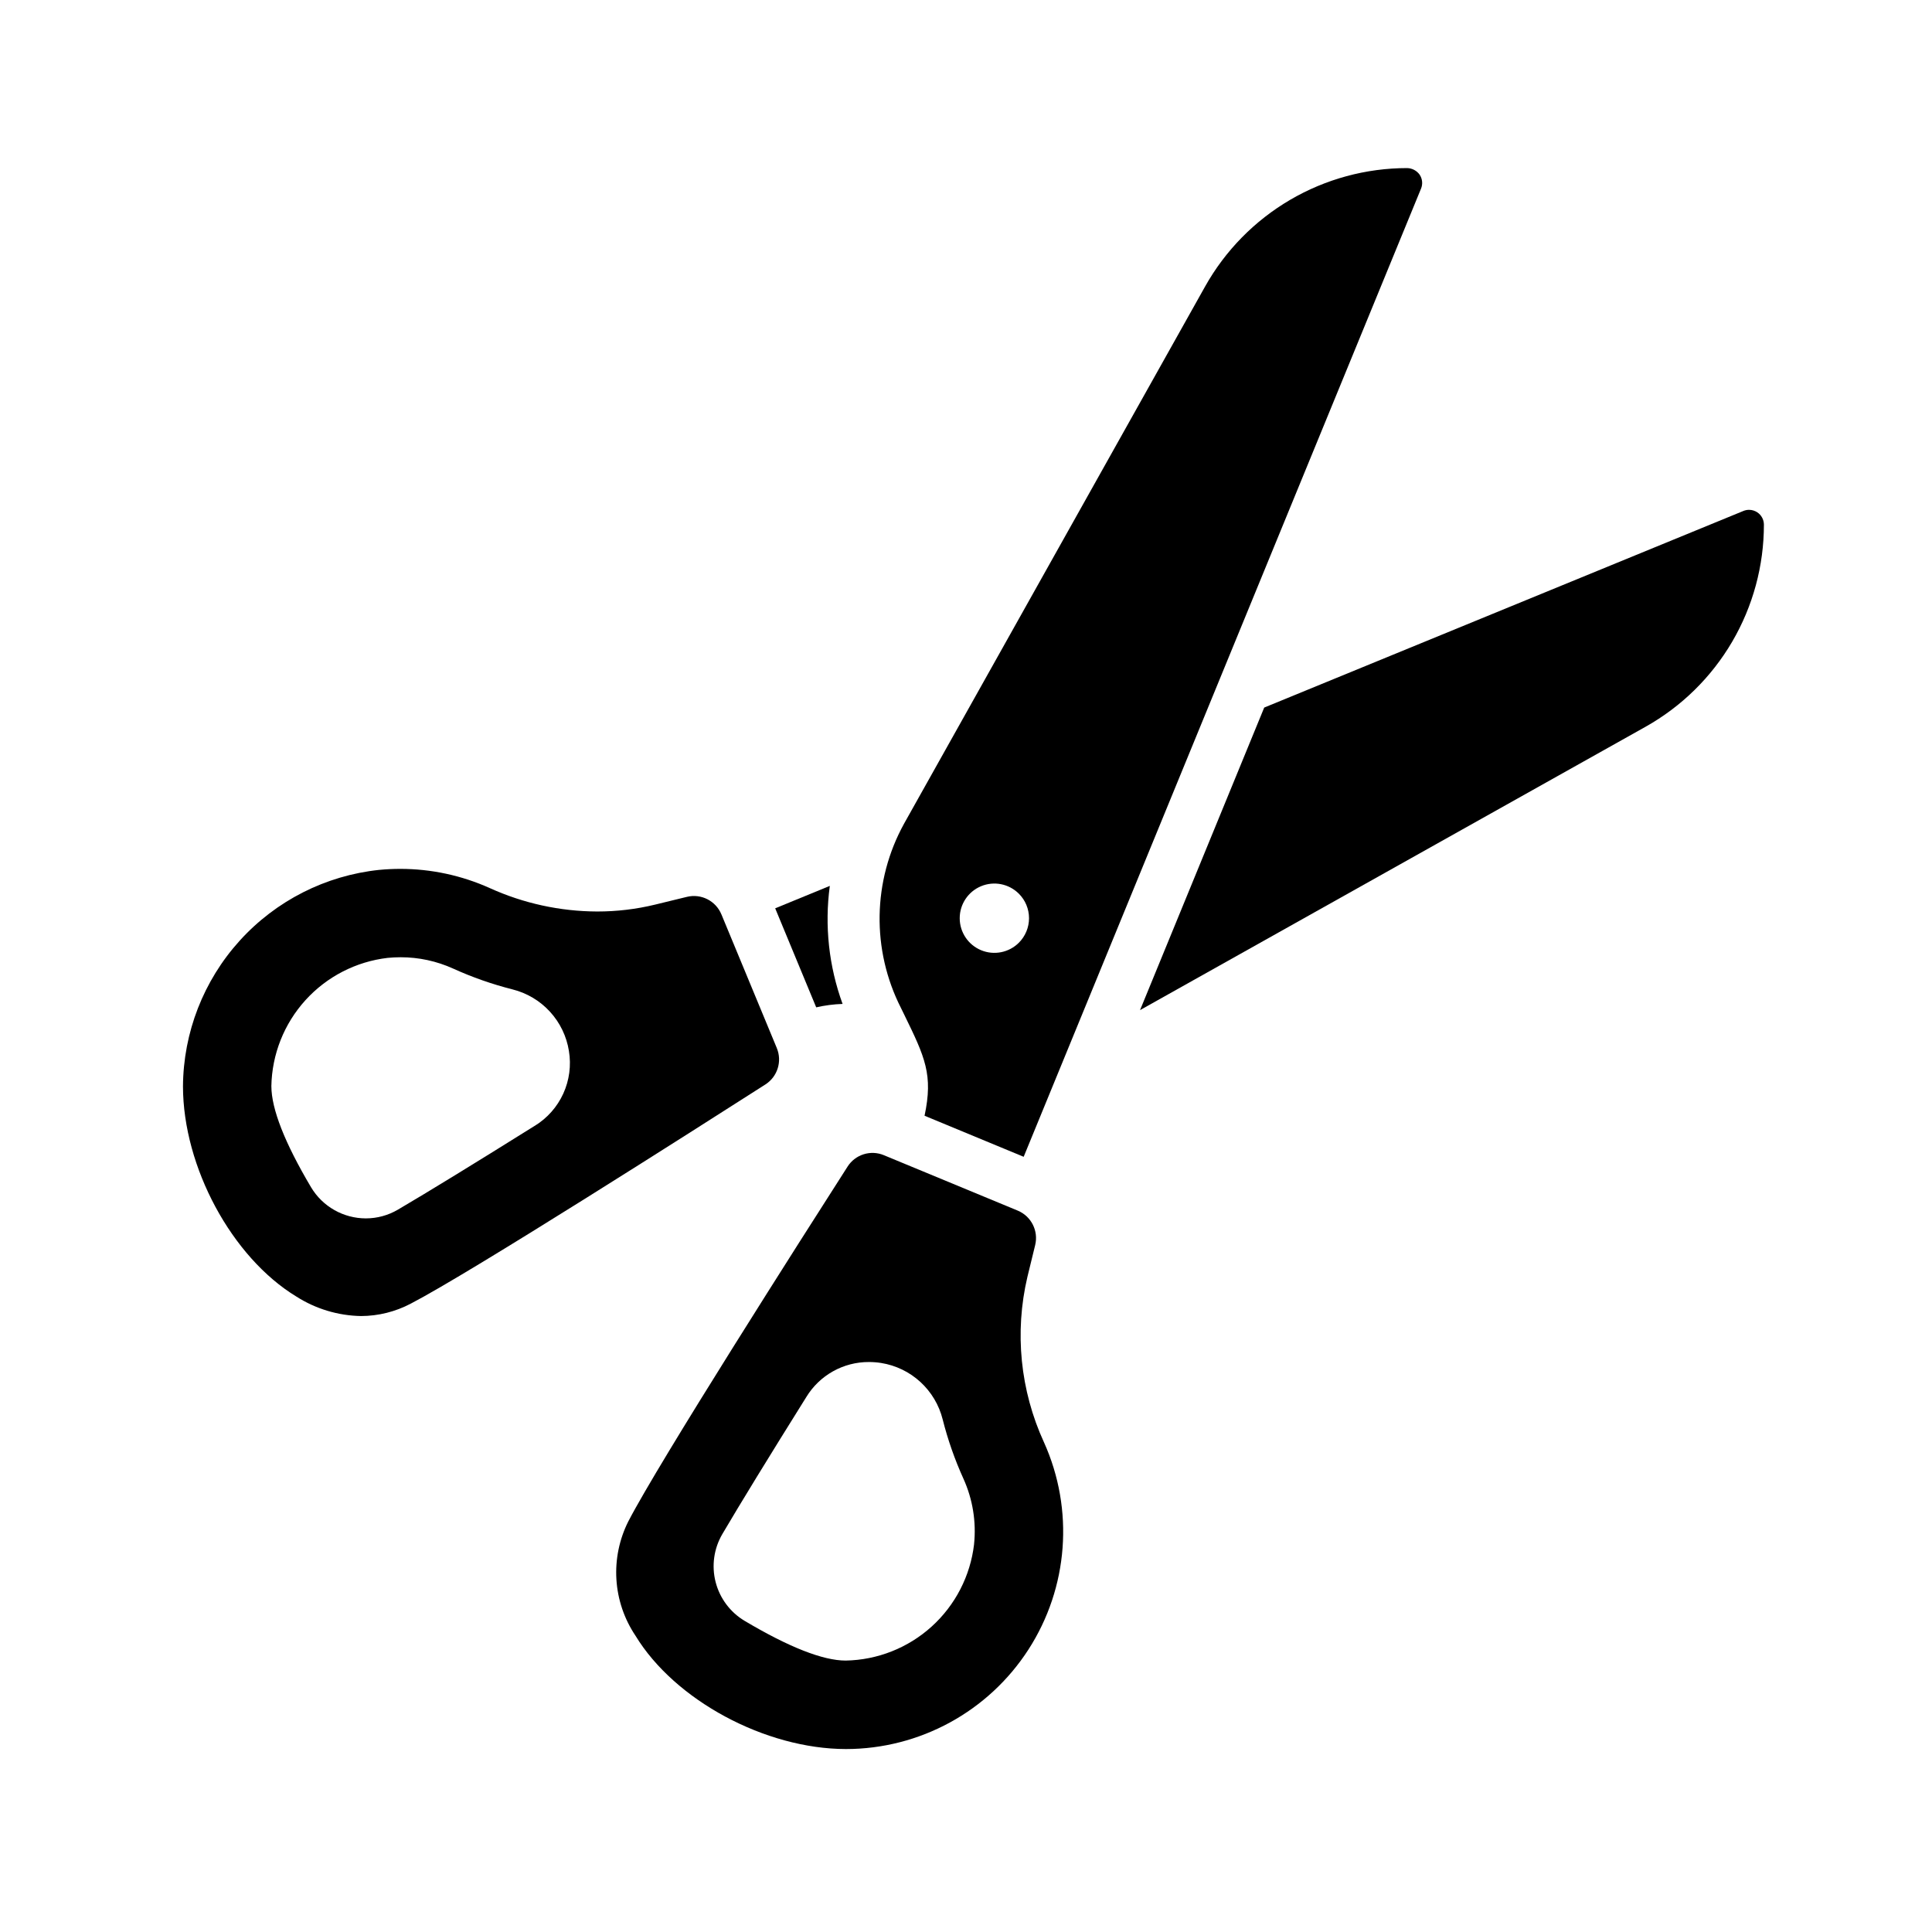
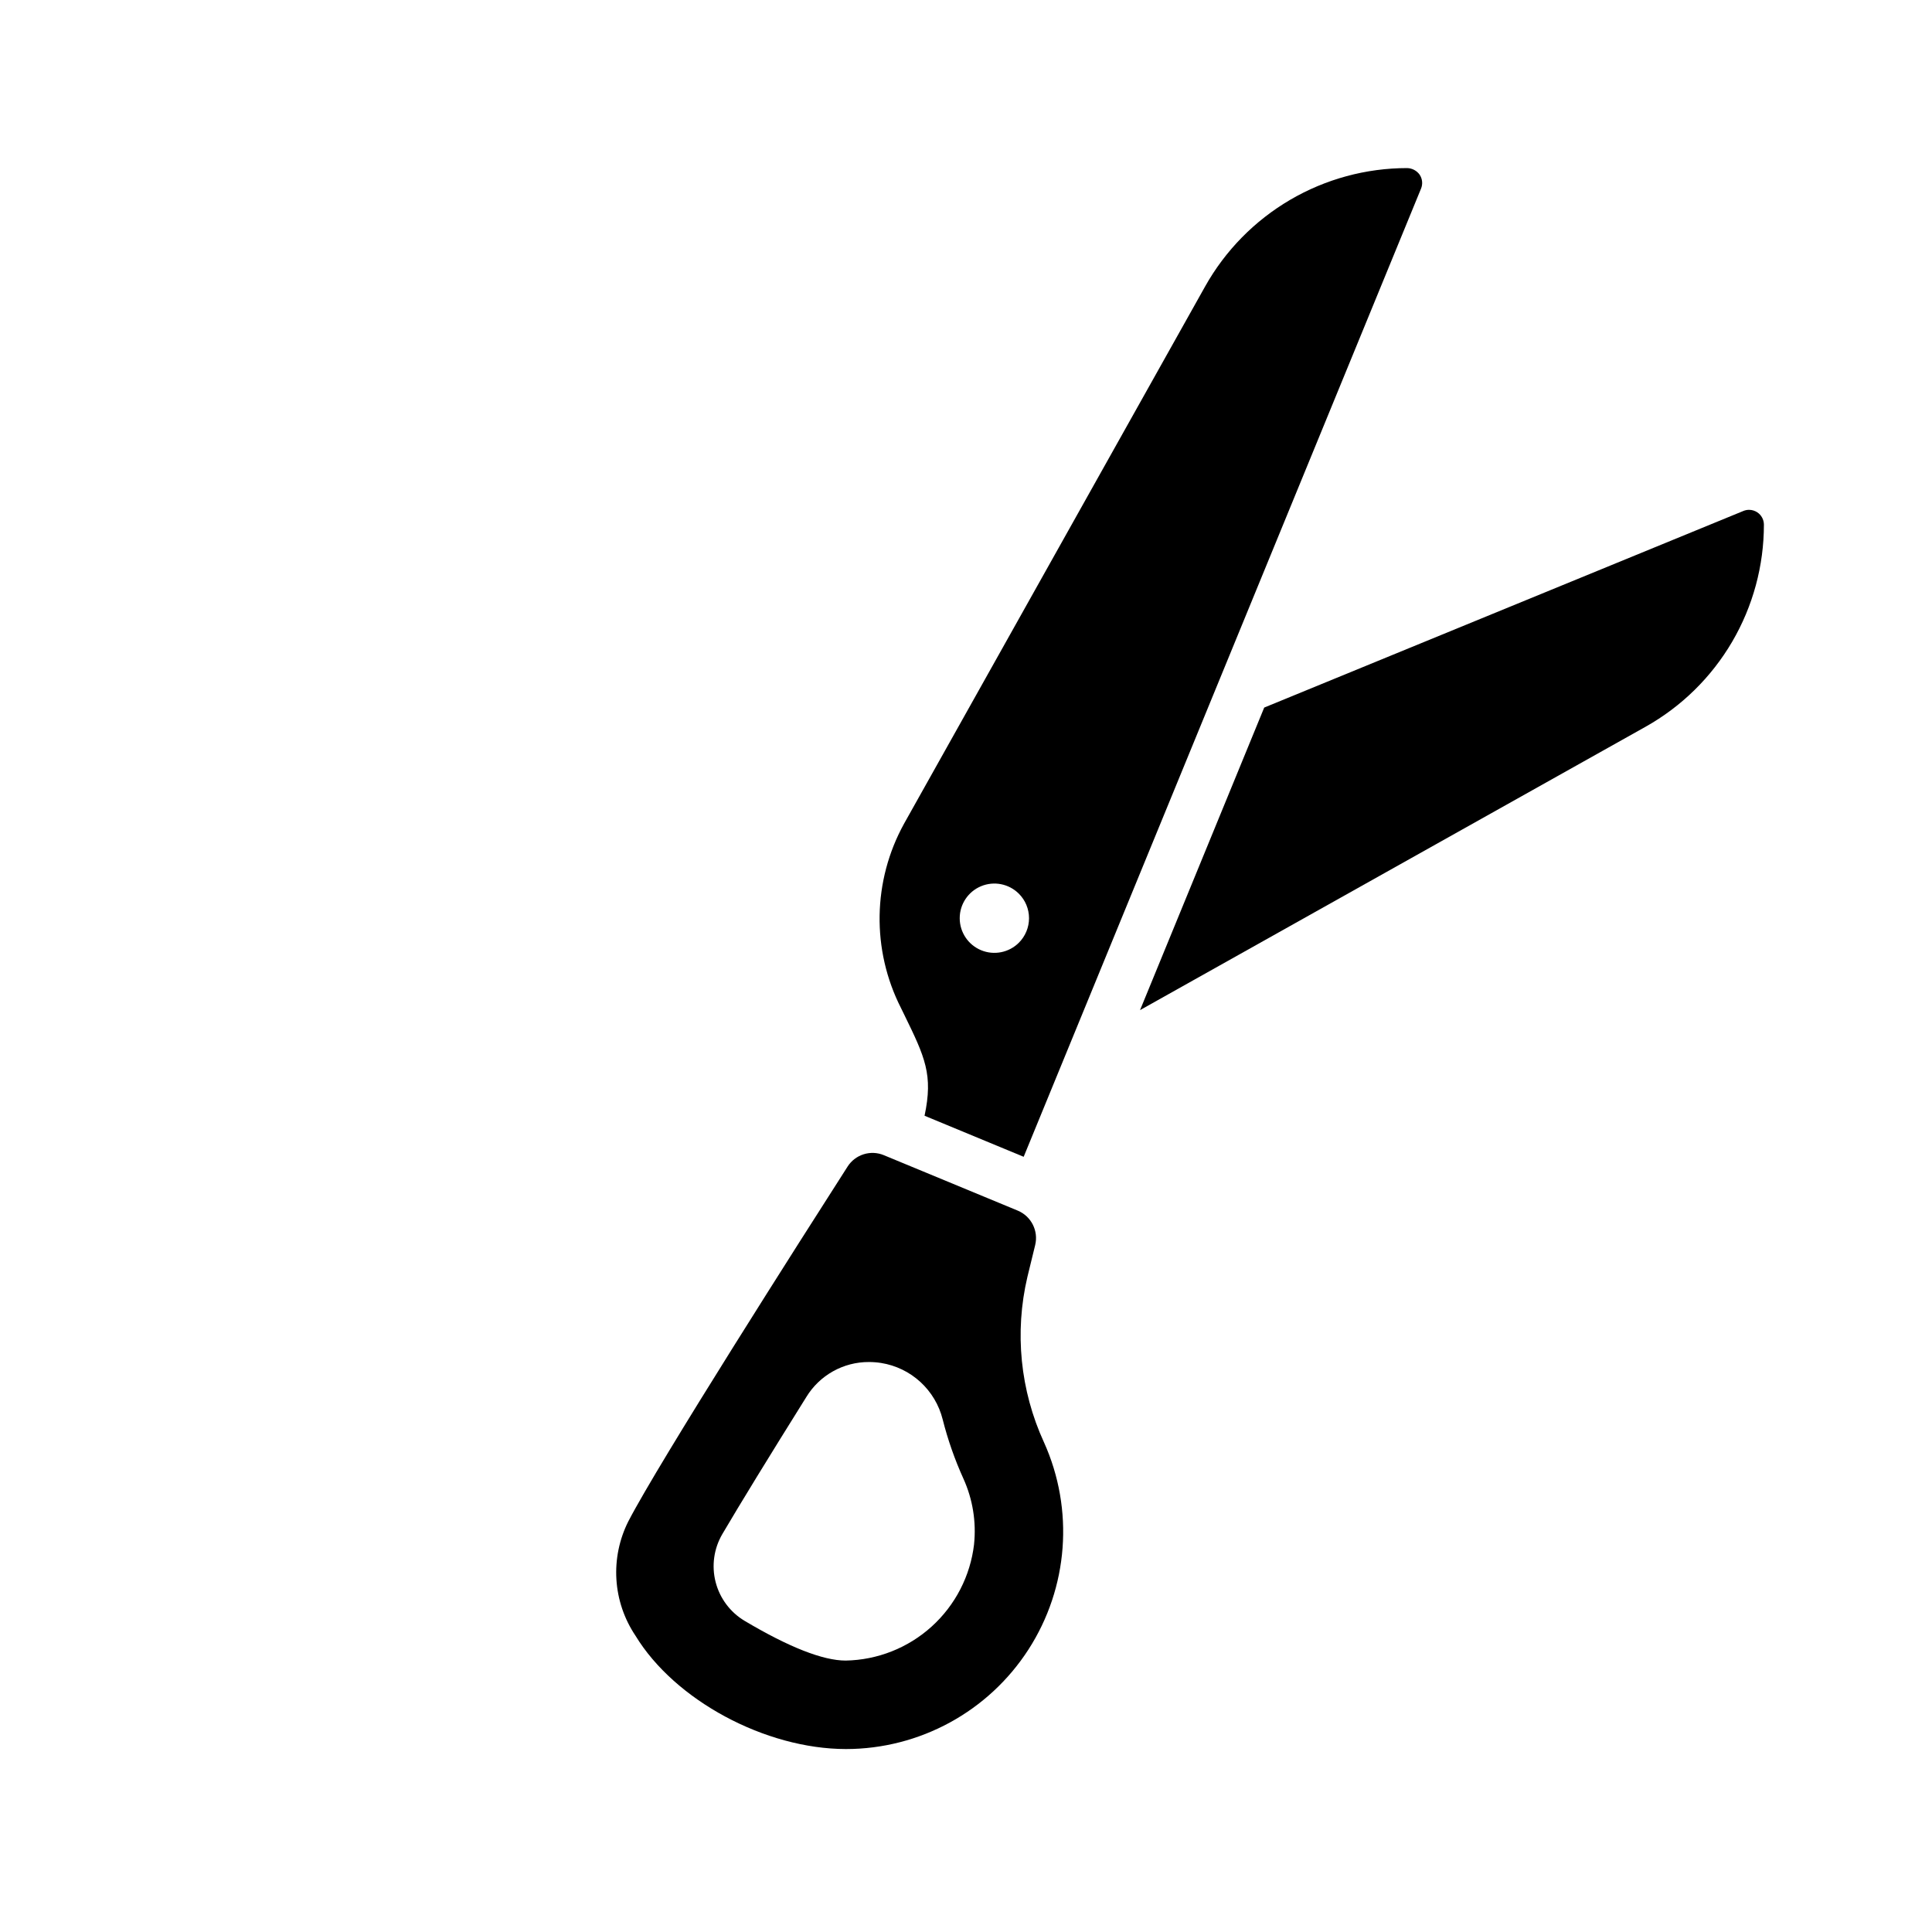
<svg xmlns="http://www.w3.org/2000/svg" fill="#000000" width="800px" height="800px" version="1.1" viewBox="144 144 512 512">
  <g>
-     <path d="m363.91 378.77-14.477 5.945 10.871 26.246v-0.004c2.297-0.523 4.637-0.828 6.988-0.906-3.644-10-4.809-20.734-3.383-31.281z" />
    <path d="m420.66 526.22c-6.297-13.719-7.84-29.148-4.383-43.844l2.055-8.418c0.918-3.766-1.043-7.641-4.621-9.133l-35.465-14.684h0.004c-3.516-1.469-7.574-0.199-9.625 3.004-11.949 18.656-49.914 78.176-58.109 94.027l-0.004 0.004c-2.398 4.766-3.488 10.082-3.156 15.41 0.332 5.324 2.078 10.465 5.055 14.895 10.387 17.09 34.359 30.004 55.762 30.035 19.551-0.012 37.762-9.938 48.367-26.363 10.605-16.426 12.156-37.109 4.121-54.934zm-18.52 27.016c-0.98 8.387-4.969 16.133-11.223 21.801-6.258 5.672-14.355 8.879-22.797 9.031-6.031 0-15.043-3.543-26.793-10.527-3.816-2.281-6.574-5.977-7.68-10.281-1.105-4.305-0.469-8.871 1.777-12.707 4.758-8.098 12.238-20.297 22.223-36.27 3.523-5.824 9.848-9.371 16.656-9.332 1.07 0 2.137 0.082 3.195 0.25 3.887 0.621 7.508 2.367 10.406 5.027 2.902 2.66 4.957 6.113 5.914 9.93 1.363 5.394 3.207 10.656 5.508 15.727 2.457 5.434 3.426 11.422 2.809 17.352z" />
-     <path d="m349.86 421.74-14.68-35.426h-0.004c-1.484-3.59-5.367-5.559-9.141-4.637l-8.414 2.051c-5.023 1.219-10.18 1.832-15.352 1.828-9.824-0.035-19.531-2.148-28.48-6.207-7.449-3.352-15.523-5.086-23.691-5.09-1.855 0-3.738 0.09-5.602 0.27l0.004-0.004c-14.211 1.492-27.375 8.168-36.973 18.758-9.594 10.586-14.949 24.34-15.035 38.629 0.031 21.355 12.945 45.293 30.035 55.68 5.133 3.277 11.07 5.066 17.156 5.172 4.586-0.016 9.098-1.141 13.152-3.277 15.77-8.168 75.457-46.234 94.027-58.113 3.195-2.062 4.457-6.121 2.996-9.633zm-64.156 20.617c-15.93 9.961-28.129 17.441-36.27 22.223h-0.004c-2.57 1.508-5.496 2.305-8.477 2.305-5.945-0.004-11.453-3.125-14.508-8.227-6.977-11.75-10.516-20.762-10.527-26.797h-0.004c0.152-8.441 3.359-16.543 9.031-22.801 5.672-6.254 13.422-10.238 21.809-11.215 1.148-0.109 2.289-0.164 3.426-0.164 4.797-0.004 9.539 1.02 13.91 3.004 5.066 2.301 10.328 4.144 15.723 5.512 3.816 0.953 7.273 3.008 9.93 5.91 2.66 2.902 4.41 6.519 5.027 10.406 0.637 3.836 0.117 7.769-1.496 11.309-1.613 3.535-4.246 6.508-7.562 8.539z" />
    <path d="m609.71 279.78c-0.652-0.438-1.418-0.672-2.203-0.668-0.508-0.004-1.016 0.102-1.488 0.297l-126.99 52.105-32.906 80.176 133.98-75.098c9.512-5.34 17.43-13.113 22.941-22.527 5.508-9.414 8.41-20.125 8.41-31.031-0.004-1.305-0.656-2.527-1.742-3.254z" />
    <path d="m520.22 190.29c-0.77-1.07-1.992-1.715-3.309-1.746-10.902 0.004-21.609 2.91-31.016 8.418-9.406 5.512-17.18 13.426-22.516 22.934l-79.785 142.37c-8.359 15.148-8.664 33.457-0.82 48.879l0.852 1.742c5.539 11.336 7.695 15.926 5.391 26.797l26.266 10.879 105.31-256.59v0.004c0.496-1.215 0.355-2.598-0.375-3.684zm-106.21 203.54c-2.629 2.625-6.578 3.41-10.008 1.988s-5.668-4.769-5.668-8.484 2.238-7.062 5.668-8.484 7.379-0.637 10.008 1.992c1.723 1.719 2.691 4.055 2.691 6.492s-0.969 4.773-2.691 6.496z" />
  </g>
</svg>